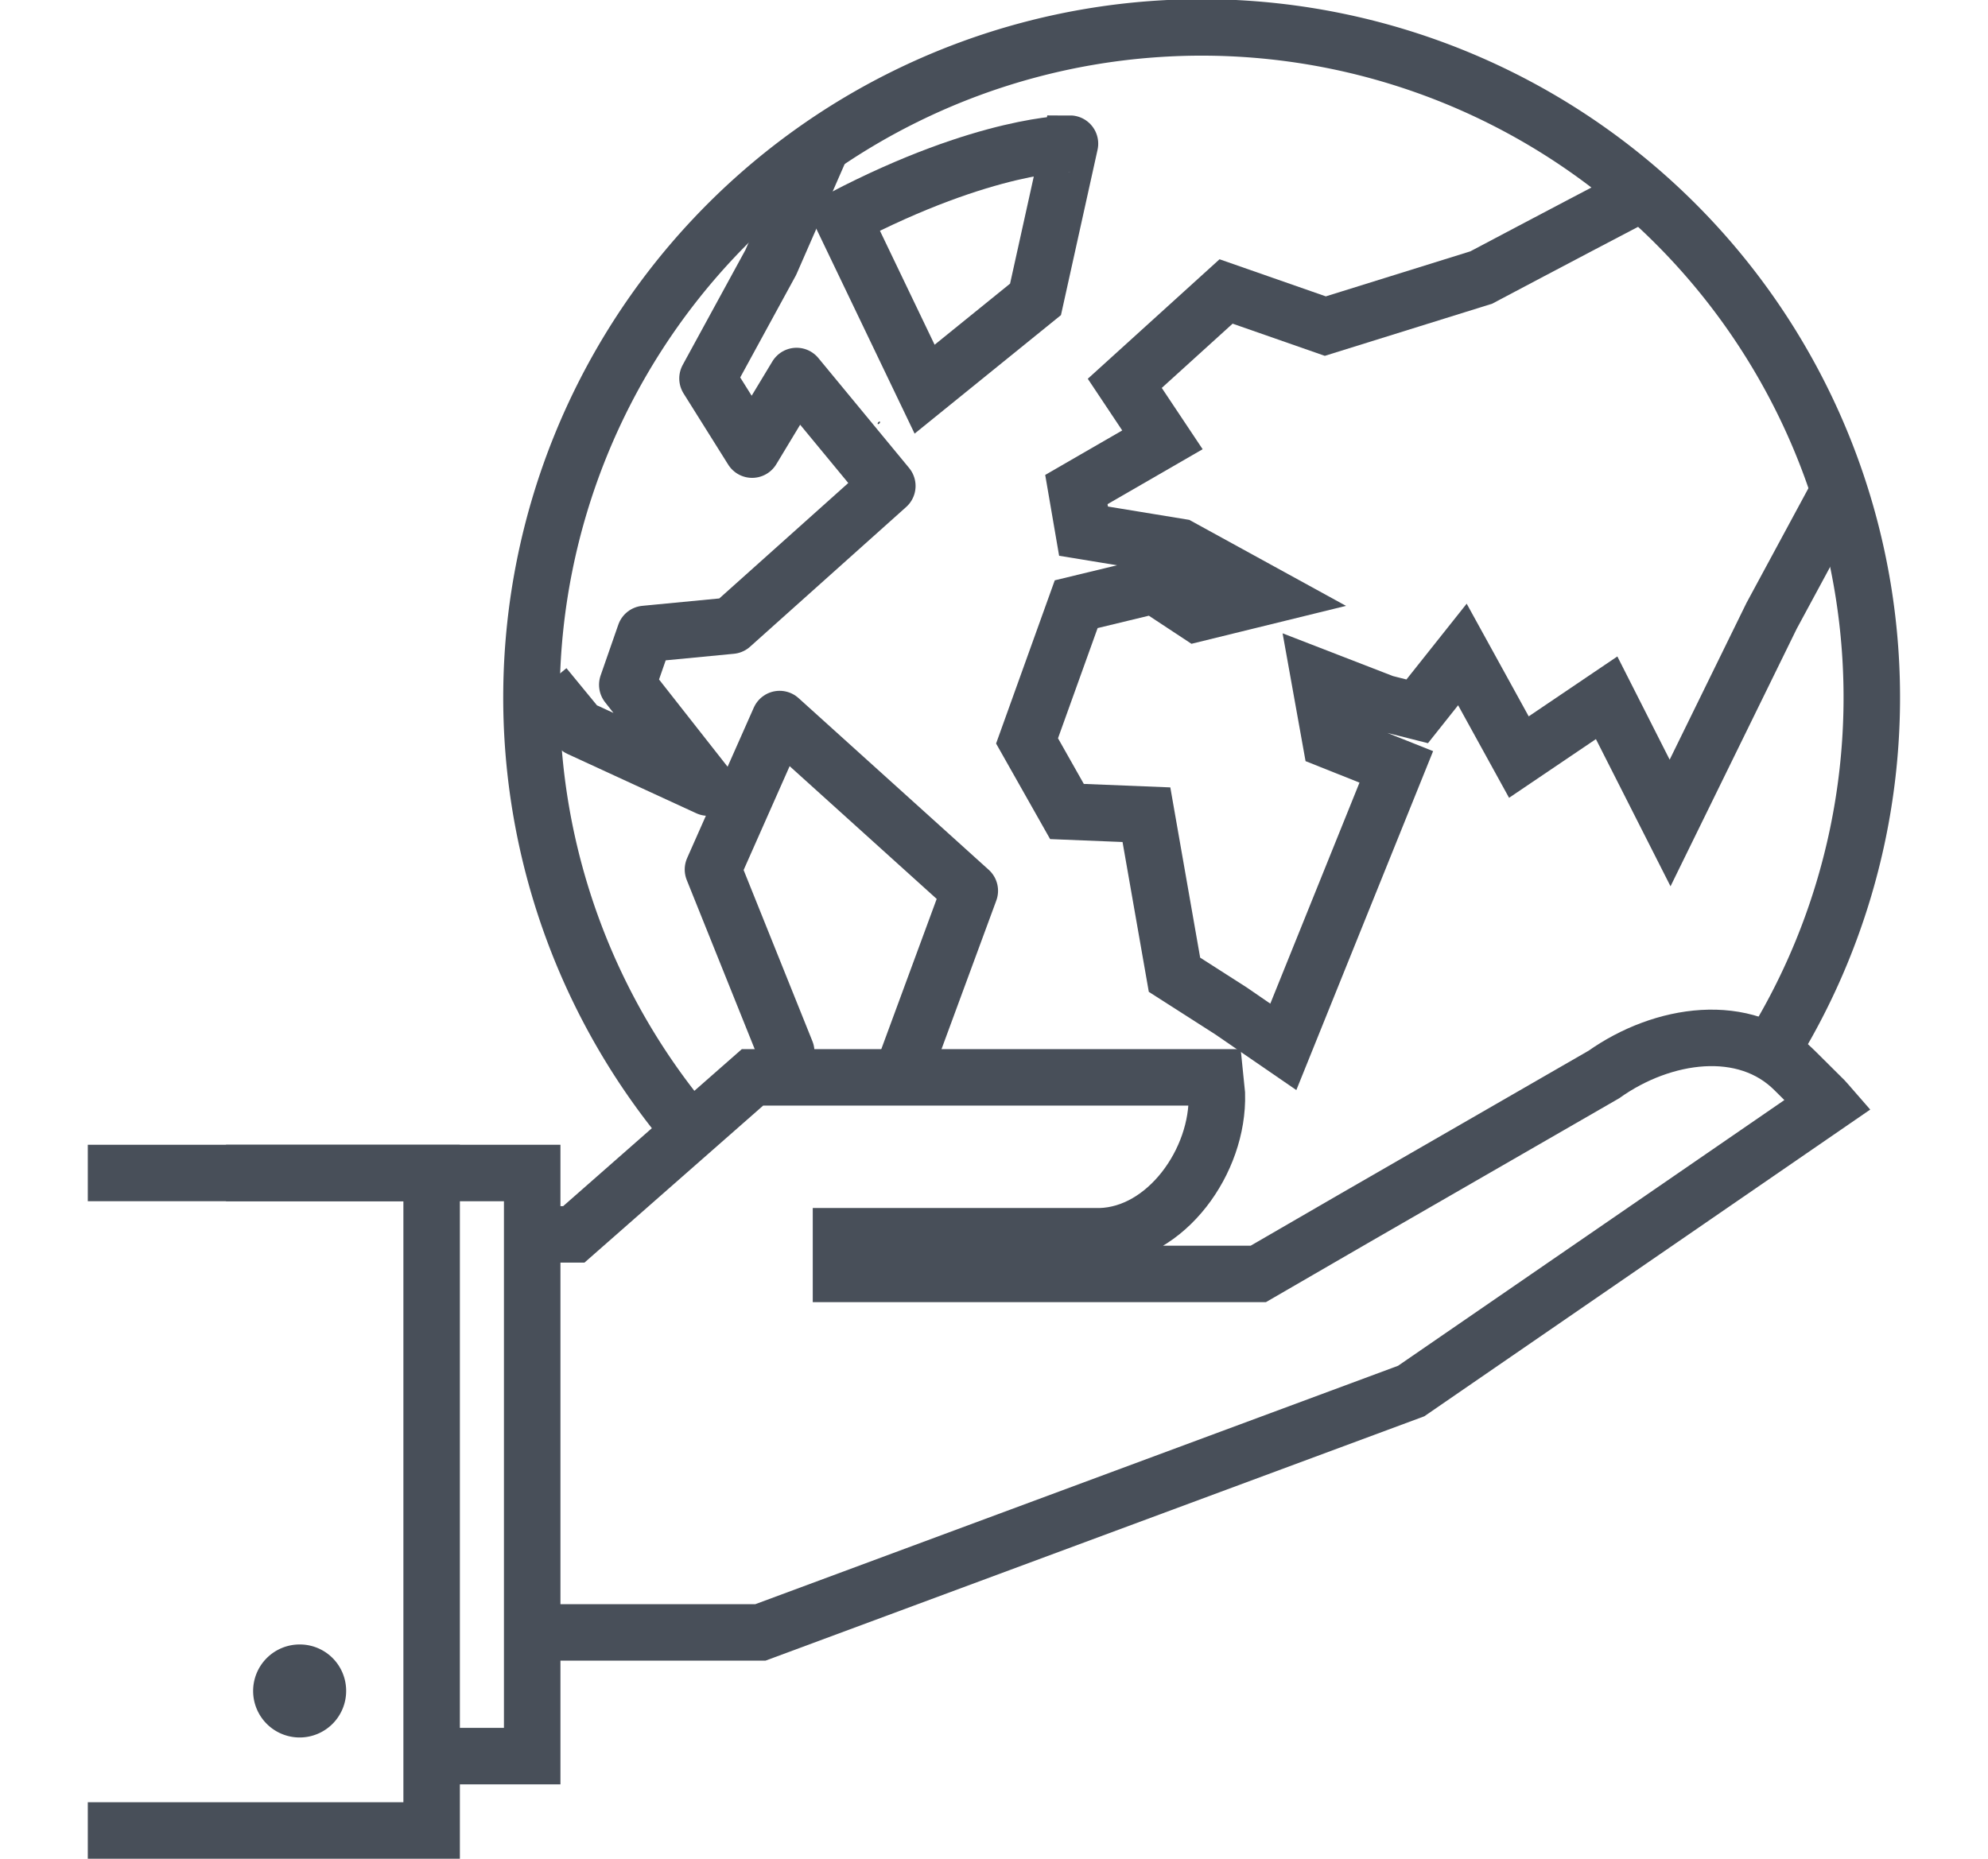
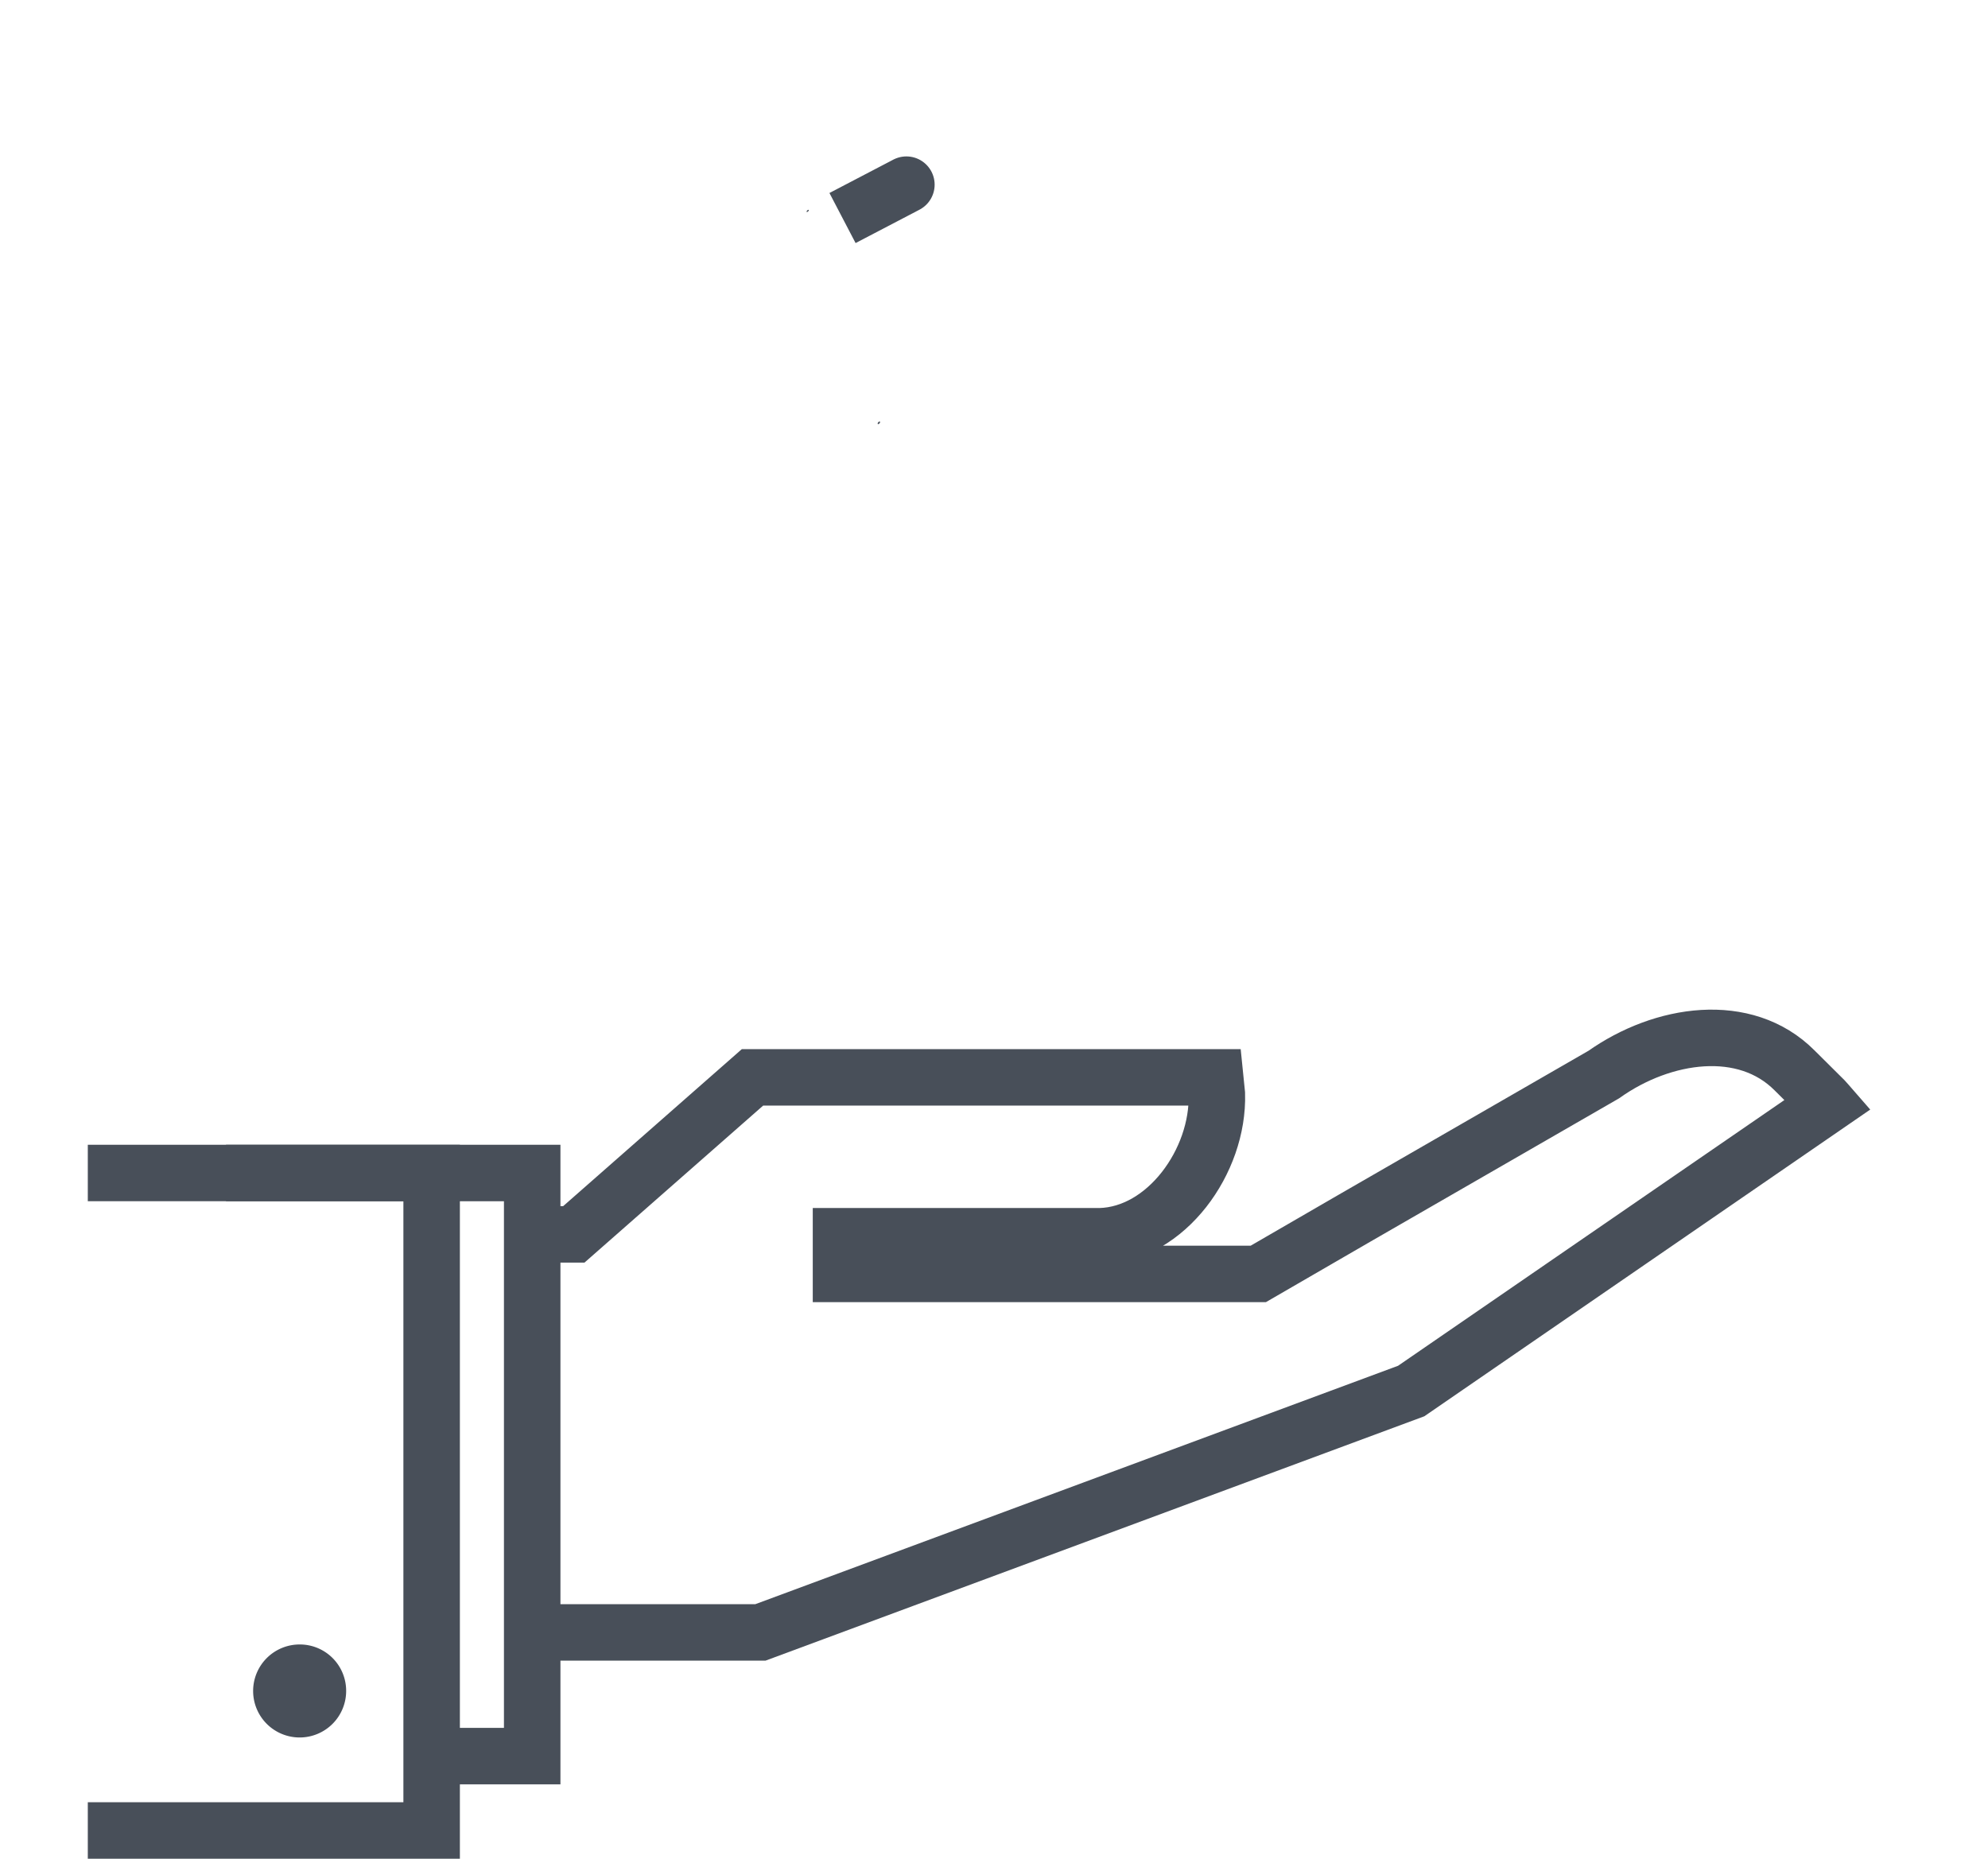
<svg xmlns="http://www.w3.org/2000/svg" viewBox="0 0 96.25 98.72" id="icon_201703883544976" data-filename="icon-4.svg" height="90">
  <title>Asset 4</title>
  <g id="Layer_2" data-name="Layer 2">
    <g id="Layer_4" data-name="Layer 4">
      <path d="M41.11,22.27s0,0,0,0,.15-.09.1-.15h0C41.16,22.13,41.06,22.21,41.11,22.27Z" style="fill:none" />
-       <path d="M89,56.43A35.59,35.59,0,1,0,32.56,60.7" style="fill:none;stroke:#484f59;stroke-miterlimit:10;stroke-width:3px" />
      <path d="M38.28,11.14c-.05,0-.14.08-.09.13h0s.14-.07.09-.13Z" style="fill:#484f59" />
      <path d="M42.06,22.38c-.05,0-.15.09-.1.15h0c.05,0,.15-.08.1-.14Z" style="fill:#484f59" />
-       <polyline points="43.26 57.02 46.84 47.31 36.74 38.19 33.2 46.18 37.09 55.86" style="fill:none;stroke:#484f59;stroke-linecap:round;stroke-linejoin:round;stroke-width:3px" />
-       <polyline points="38.93 7.86 36.27 13.94 32.91 20.1 35.28 23.88 37.64 19.97 42.46 25.81 34.17 33.23 29.59 33.67 28.65 36.37 32.94 41.83 26.1 38.68 24.26 36.44" style="fill:none;stroke:#484f59;stroke-linejoin:round;stroke-width:3px" />
-       <path d="M40.08,11.58l4.36,9.09,5.89-4.77,1.83-8.27S47.72,7.59,40.08,11.58Z" style="fill:none;stroke:#484f59;stroke-miterlimit:10;stroke-width:3px" />
-       <path d="M82.47,10.28C78.17,12.53,74,14.74,74,14.74l-8.28,2.58-5.27-1.84-5.38,4.88,2,3L52.5,26l.38,2.21,5.12.84,4.72,2.59-3.83.94-2.26-1.49-4.14,1-2.61,7.26L52,43.1l4.22.17,1.49,8.5,3,1.92,2.78,1.91,6-14.87L66,39.34,65.4,36l3.46,1.34,1.74.44L73,34.76l3,5.45,4.66-3.15,3.37,6.65,5.39-11,3.38-6.26" style="fill:none;stroke:#484f59;stroke-miterlimit:10;stroke-width:3px" />
+       <path d="M40.08,11.58S47.72,7.59,40.08,11.58Z" style="fill:none;stroke:#484f59;stroke-miterlimit:10;stroke-width:3px" />
      <path d="M23.59,86.7H35.72L70.28,73.88,92.42,58.65c-.07-.08-.12-.15-.19-.22l-1.59-1.58c-2.63-2.64-7-2-10.13.22L67.34,64.66l-5.18,3H40v-2l13.76,0c3.52-.1,6.3-4,6.2-7.55l-.09-.89H35.3l-9.49,8.34H23.59" style="fill:none;stroke:#484f59;stroke-miterlimit:10;stroke-width:3px" />
      <polyline points="7.34 62.3 23.6 62.3 23.6 93.27 18.09 93.27" style="fill:none;stroke:#484f59;stroke-miterlimit:10;stroke-width:3px" />
      <polyline points="0 62.3 18.26 62.3 18.26 97.22 0 97.22" style="fill:none" />
      <path d="M11.25,87.34a2.47,2.47,0,1,0,2.47,2.47,2.46,2.46,0,0,0-2.47-2.47Z" style="fill:#484f59" />
      <polyline points="0 62.3 18.26 62.3 18.26 97.22 0 97.22" style="fill:none;stroke:#484f59;stroke-miterlimit:10;stroke-width:3px" />
    </g>
  </g>
</svg>